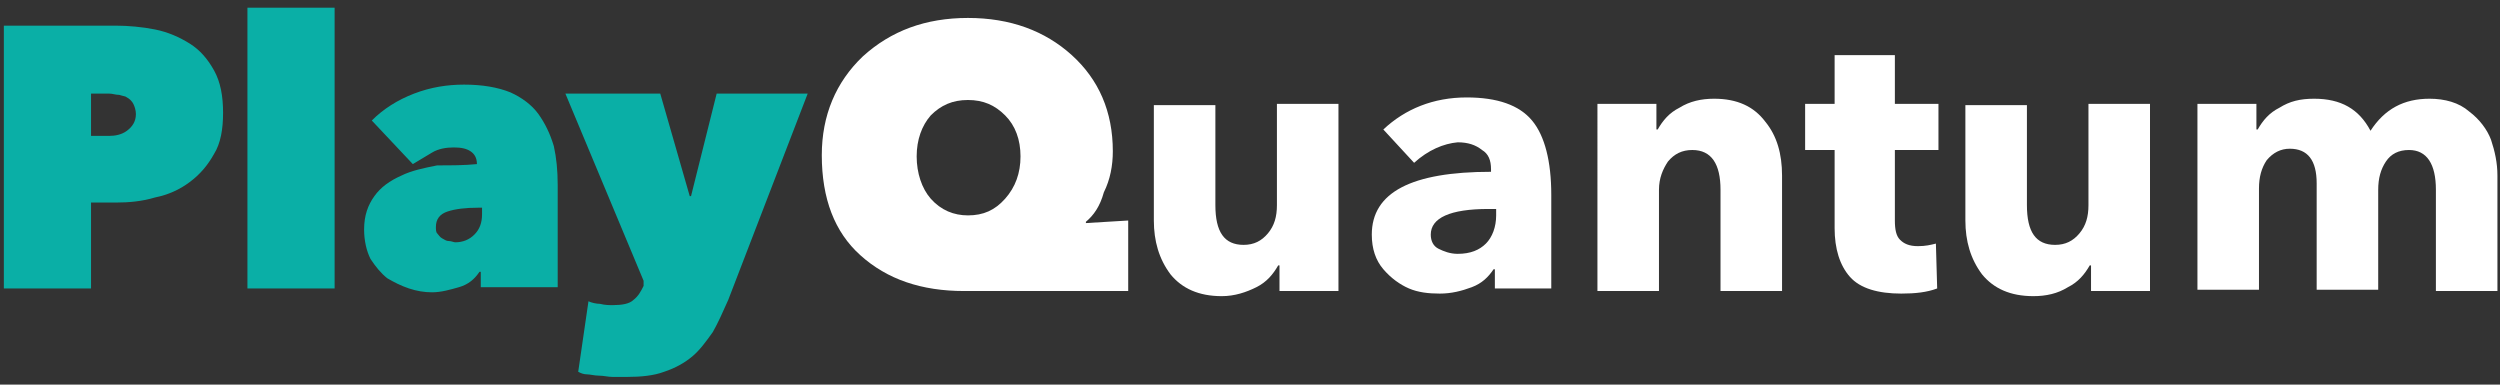
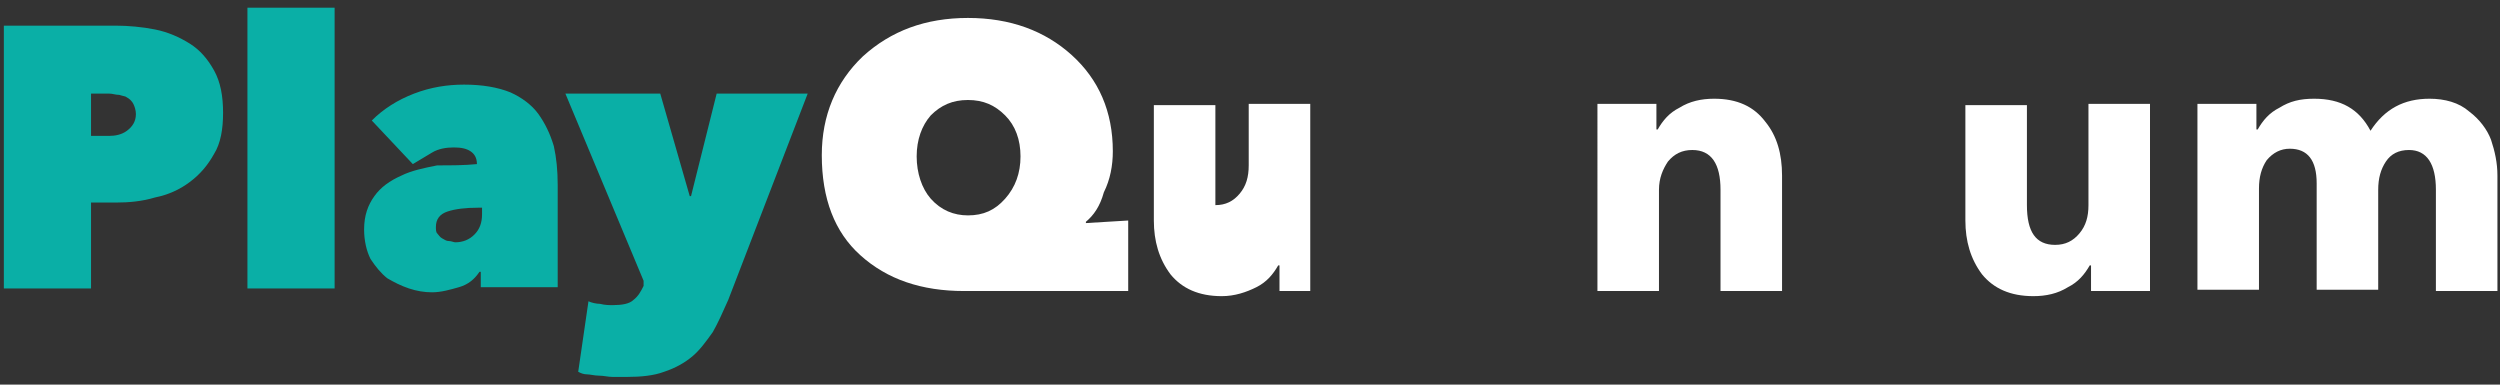
<svg xmlns="http://www.w3.org/2000/svg" version="1.1" id="Слой_1" x="0px" y="0px" viewBox="0 0 195 30" style="enable-background:new 0 0 195 30;" xml:space="preserve">
  <rect x="0" y="0" width="195" height="30" fill="#333333" stroke="none" />
  <style type="text/css">
	.st0{fill:#FFFFFF;}
	.st1{fill:#0AAFA6;}
</style>
  <g>
    <path class="st0" d="M194.7,22.7H190v-7.9c0-2-0.7-3.1-2.1-3.1c-0.8,0-1.4,0.3-1.8,0.9c-0.4,0.6-0.6,1.3-0.6,2.2v7.8h-4.8v-8.3   c0-1.8-0.7-2.7-2.1-2.7c-0.7,0-1.3,0.3-1.8,0.9c-0.4,0.6-0.6,1.3-0.6,2.2v7.9h-4.8V8.1h4.6v2h0.1c0.4-0.7,0.9-1.3,1.7-1.7   c0.8-0.5,1.6-0.7,2.7-0.7c2.1,0,3.5,0.8,4.4,2.5c1.1-1.7,2.6-2.5,4.6-2.5c1.2,0,2.3,0.3,3.1,1c0.8,0.6,1.4,1.4,1.7,2.2   c0.3,0.9,0.5,1.8,0.5,2.8V22.7z" />
    <path class="st0" d="M167.7,22.7h-4.6v-2H163c-0.4,0.7-0.9,1.3-1.7,1.7c-0.8,0.5-1.7,0.7-2.7,0.7c-1.8,0-3.1-0.6-4-1.7   c-0.9-1.2-1.3-2.6-1.3-4.2v-9h4.8V16c0,2.1,0.7,3.1,2.2,3.1c0.8,0,1.4-0.3,1.9-0.9c0.5-0.6,0.7-1.3,0.7-2.2V8.1h4.8V22.7z" />
-     <path class="st0" d="M151.2,11.7h-3.4v5.5c0,0.7,0.1,1.2,0.4,1.5c0.3,0.3,0.7,0.5,1.4,0.5c0.6,0,1-0.1,1.4-0.2l0.1,3.5   c-0.8,0.3-1.7,0.4-2.8,0.4c-1.8,0-3.2-0.4-4-1.3c-0.8-0.9-1.2-2.2-1.2-3.8v-6.1h-2.3V8.1h2.3V4.3h4.7v3.8h3.4V11.7z" />
    <path class="st0" d="M139,22.7h-4.8v-7.9c0-2-0.7-3.1-2.2-3.1c-0.8,0-1.4,0.3-1.9,0.9c-0.4,0.6-0.7,1.3-0.7,2.2v7.9h-4.8V8.1h4.6v2   h0.1c0.4-0.7,0.9-1.3,1.7-1.7c0.8-0.5,1.7-0.7,2.7-0.7c1.8,0,3.1,0.6,4,1.8c0.9,1.1,1.3,2.5,1.3,4.2V22.7z" />
-     <path class="st0" d="M116.7,16.8v-0.5h-0.6c-3,0-4.5,0.7-4.5,2c0,0.5,0.2,0.9,0.6,1.1c0.4,0.2,0.9,0.4,1.5,0.4c1,0,1.7-0.3,2.2-0.8   C116.4,18.5,116.7,17.7,116.7,16.8z M110.3,12.7l-2.4-2.6c1.7-1.6,3.9-2.5,6.5-2.5c2.4,0,4.1,0.6,5.1,1.8c1,1.2,1.5,3.2,1.5,5.8   v7.3h-4.4v-1.5h-0.1c-0.4,0.6-0.9,1.1-1.7,1.4c-0.8,0.3-1.6,0.5-2.5,0.5c-0.9,0-1.7-0.1-2.4-0.4c-0.7-0.3-1.4-0.8-2-1.5   c-0.6-0.7-0.9-1.6-0.9-2.7c0-3.3,3.1-4.9,9.3-4.9v-0.2c0-0.7-0.2-1.2-0.7-1.5c-0.5-0.4-1.1-0.6-1.9-0.6   C112.6,11.2,111.4,11.7,110.3,12.7z" />
-     <path class="st0" d="M104.4,22.7h-4.6v-2h-0.1c-0.4,0.7-0.9,1.3-1.7,1.7s-1.7,0.7-2.7,0.7c-1.8,0-3.1-0.6-4-1.7   c-0.9-1.2-1.3-2.6-1.3-4.2v-9h4.8V16c0,2.1,0.7,3.1,2.2,3.1c0.8,0,1.4-0.3,1.9-0.9c0.5-0.6,0.7-1.3,0.7-2.2V8.1h4.8V22.7z" />
+     <path class="st0" d="M104.4,22.7h-4.6v-2h-0.1c-0.4,0.7-0.9,1.3-1.7,1.7s-1.7,0.7-2.7,0.7c-1.8,0-3.1-0.6-4-1.7   c-0.9-1.2-1.3-2.6-1.3-4.2v-9h4.8V16c0.8,0,1.4-0.3,1.9-0.9c0.5-0.6,0.7-1.3,0.7-2.2V8.1h4.8V22.7z" />
    <path class="st0" d="M84.7,17.3v0.1l3.3-0.2v5.5H75.2c-3.3,0-6-0.9-8.1-2.8c-2-1.8-3-4.4-3-7.8c0-3.1,1.1-5.7,3.2-7.7   c2.2-2,4.9-3,8.2-3c3.3,0,6,1,8.1,2.9c2.1,1.9,3.2,4.4,3.2,7.5c0,1.1-0.2,2.2-0.7,3.2C85.8,16.1,85.3,16.8,84.7,17.3z M71.5,12.2   c0,1.3,0.4,2.5,1.1,3.3c0.8,0.9,1.8,1.3,2.9,1.3c1.2,0,2.1-0.4,2.9-1.3c0.8-0.9,1.2-2,1.2-3.3c0-1.3-0.4-2.4-1.2-3.2   c-0.8-0.8-1.7-1.2-2.9-1.2S73.4,8.2,72.6,9C71.9,9.8,71.5,10.9,71.5,12.2z" />
    <path class="st1" d="M7.1,15.9v6.6H0.3V2H9c1,0,2.1,0.1,3.1,0.3c1,0.2,1.9,0.6,2.7,1.1c0.8,0.5,1.4,1.2,1.9,2.1   c0.5,0.9,0.7,2,0.7,3.3c0,1.3-0.2,2.4-0.7,3.2c-0.5,0.9-1.1,1.6-1.9,2.2c-0.8,0.6-1.7,1-2.7,1.2c-1,0.3-2,0.4-3.1,0.4H7.1z    M7.1,7.3v3.3h1.4c0.5,0,1-0.1,1.4-0.4c0.4-0.3,0.7-0.7,0.7-1.3c0-0.3-0.1-0.6-0.2-0.8c-0.1-0.2-0.3-0.4-0.5-0.5   C9.8,7.5,9.6,7.5,9.3,7.4c-0.3,0-0.5-0.1-0.8-0.1L7.1,7.3L7.1,7.3z" />
    <path class="st1" d="M19.3,0.6h6.8v21.9h-6.8V0.6z" />
    <path class="st1" d="M37.2,12.8c0-0.5-0.2-0.8-0.5-1c-0.3-0.2-0.7-0.3-1.3-0.3c-0.6,0-1.2,0.1-1.7,0.4c-0.5,0.3-1,0.6-1.5,0.9   L29,9.4c0.9-0.9,2-1.6,3.3-2.1c1.3-0.5,2.6-0.7,3.9-0.7c1.4,0,2.6,0.2,3.6,0.6c0.9,0.4,1.7,1,2.2,1.7c0.5,0.7,0.9,1.5,1.2,2.5   c0.2,0.9,0.3,1.9,0.3,3v8h-6v-1.2h-0.1c-0.4,0.6-0.9,1-1.6,1.2c-0.7,0.2-1.4,0.4-2.1,0.4c-0.6,0-1.2-0.1-1.8-0.3   c-0.6-0.2-1.2-0.5-1.7-0.8c-0.5-0.4-0.9-0.9-1.3-1.5c-0.3-0.6-0.5-1.4-0.5-2.3c0-1.1,0.3-1.9,0.8-2.6c0.5-0.7,1.2-1.2,2.1-1.6   c0.8-0.4,1.8-0.6,2.8-0.8C35.2,12.9,36.2,12.9,37.2,12.8L37.2,12.8z M37.3,16.2c-1,0-1.8,0.1-2.4,0.3c-0.6,0.2-0.9,0.6-0.9,1.2   c0,0.2,0,0.4,0.1,0.5c0.1,0.1,0.2,0.3,0.4,0.4c0.2,0.1,0.3,0.2,0.5,0.2c0.2,0,0.4,0.1,0.5,0.1c0.6,0,1.1-0.2,1.5-0.6   c0.4-0.4,0.6-0.9,0.6-1.6v-0.5L37.3,16.2L37.3,16.2z" />
    <path class="st1" d="M50.2,21.9L44.1,7.3h7.4l2.3,8h0.1l2-8H63l-6.2,16.1c-0.4,0.9-0.8,1.8-1.2,2.5c-0.5,0.7-1,1.4-1.6,1.9   c-0.6,0.5-1.3,0.9-2.2,1.2c-0.8,0.3-1.8,0.4-2.9,0.4c-0.3,0-0.7,0-1.1,0c-0.4,0-0.7-0.1-1.1-0.1c-0.3,0-0.7-0.1-0.9-0.1   c-0.3,0-0.5-0.1-0.7-0.2l0.8-5.5c0.2,0.1,0.6,0.2,0.9,0.2c0.4,0.1,0.7,0.1,1,0.1c0.7,0,1.3-0.1,1.6-0.4c0.4-0.3,0.6-0.7,0.8-1.1   L50.2,21.9z" />
  </g>
</svg>